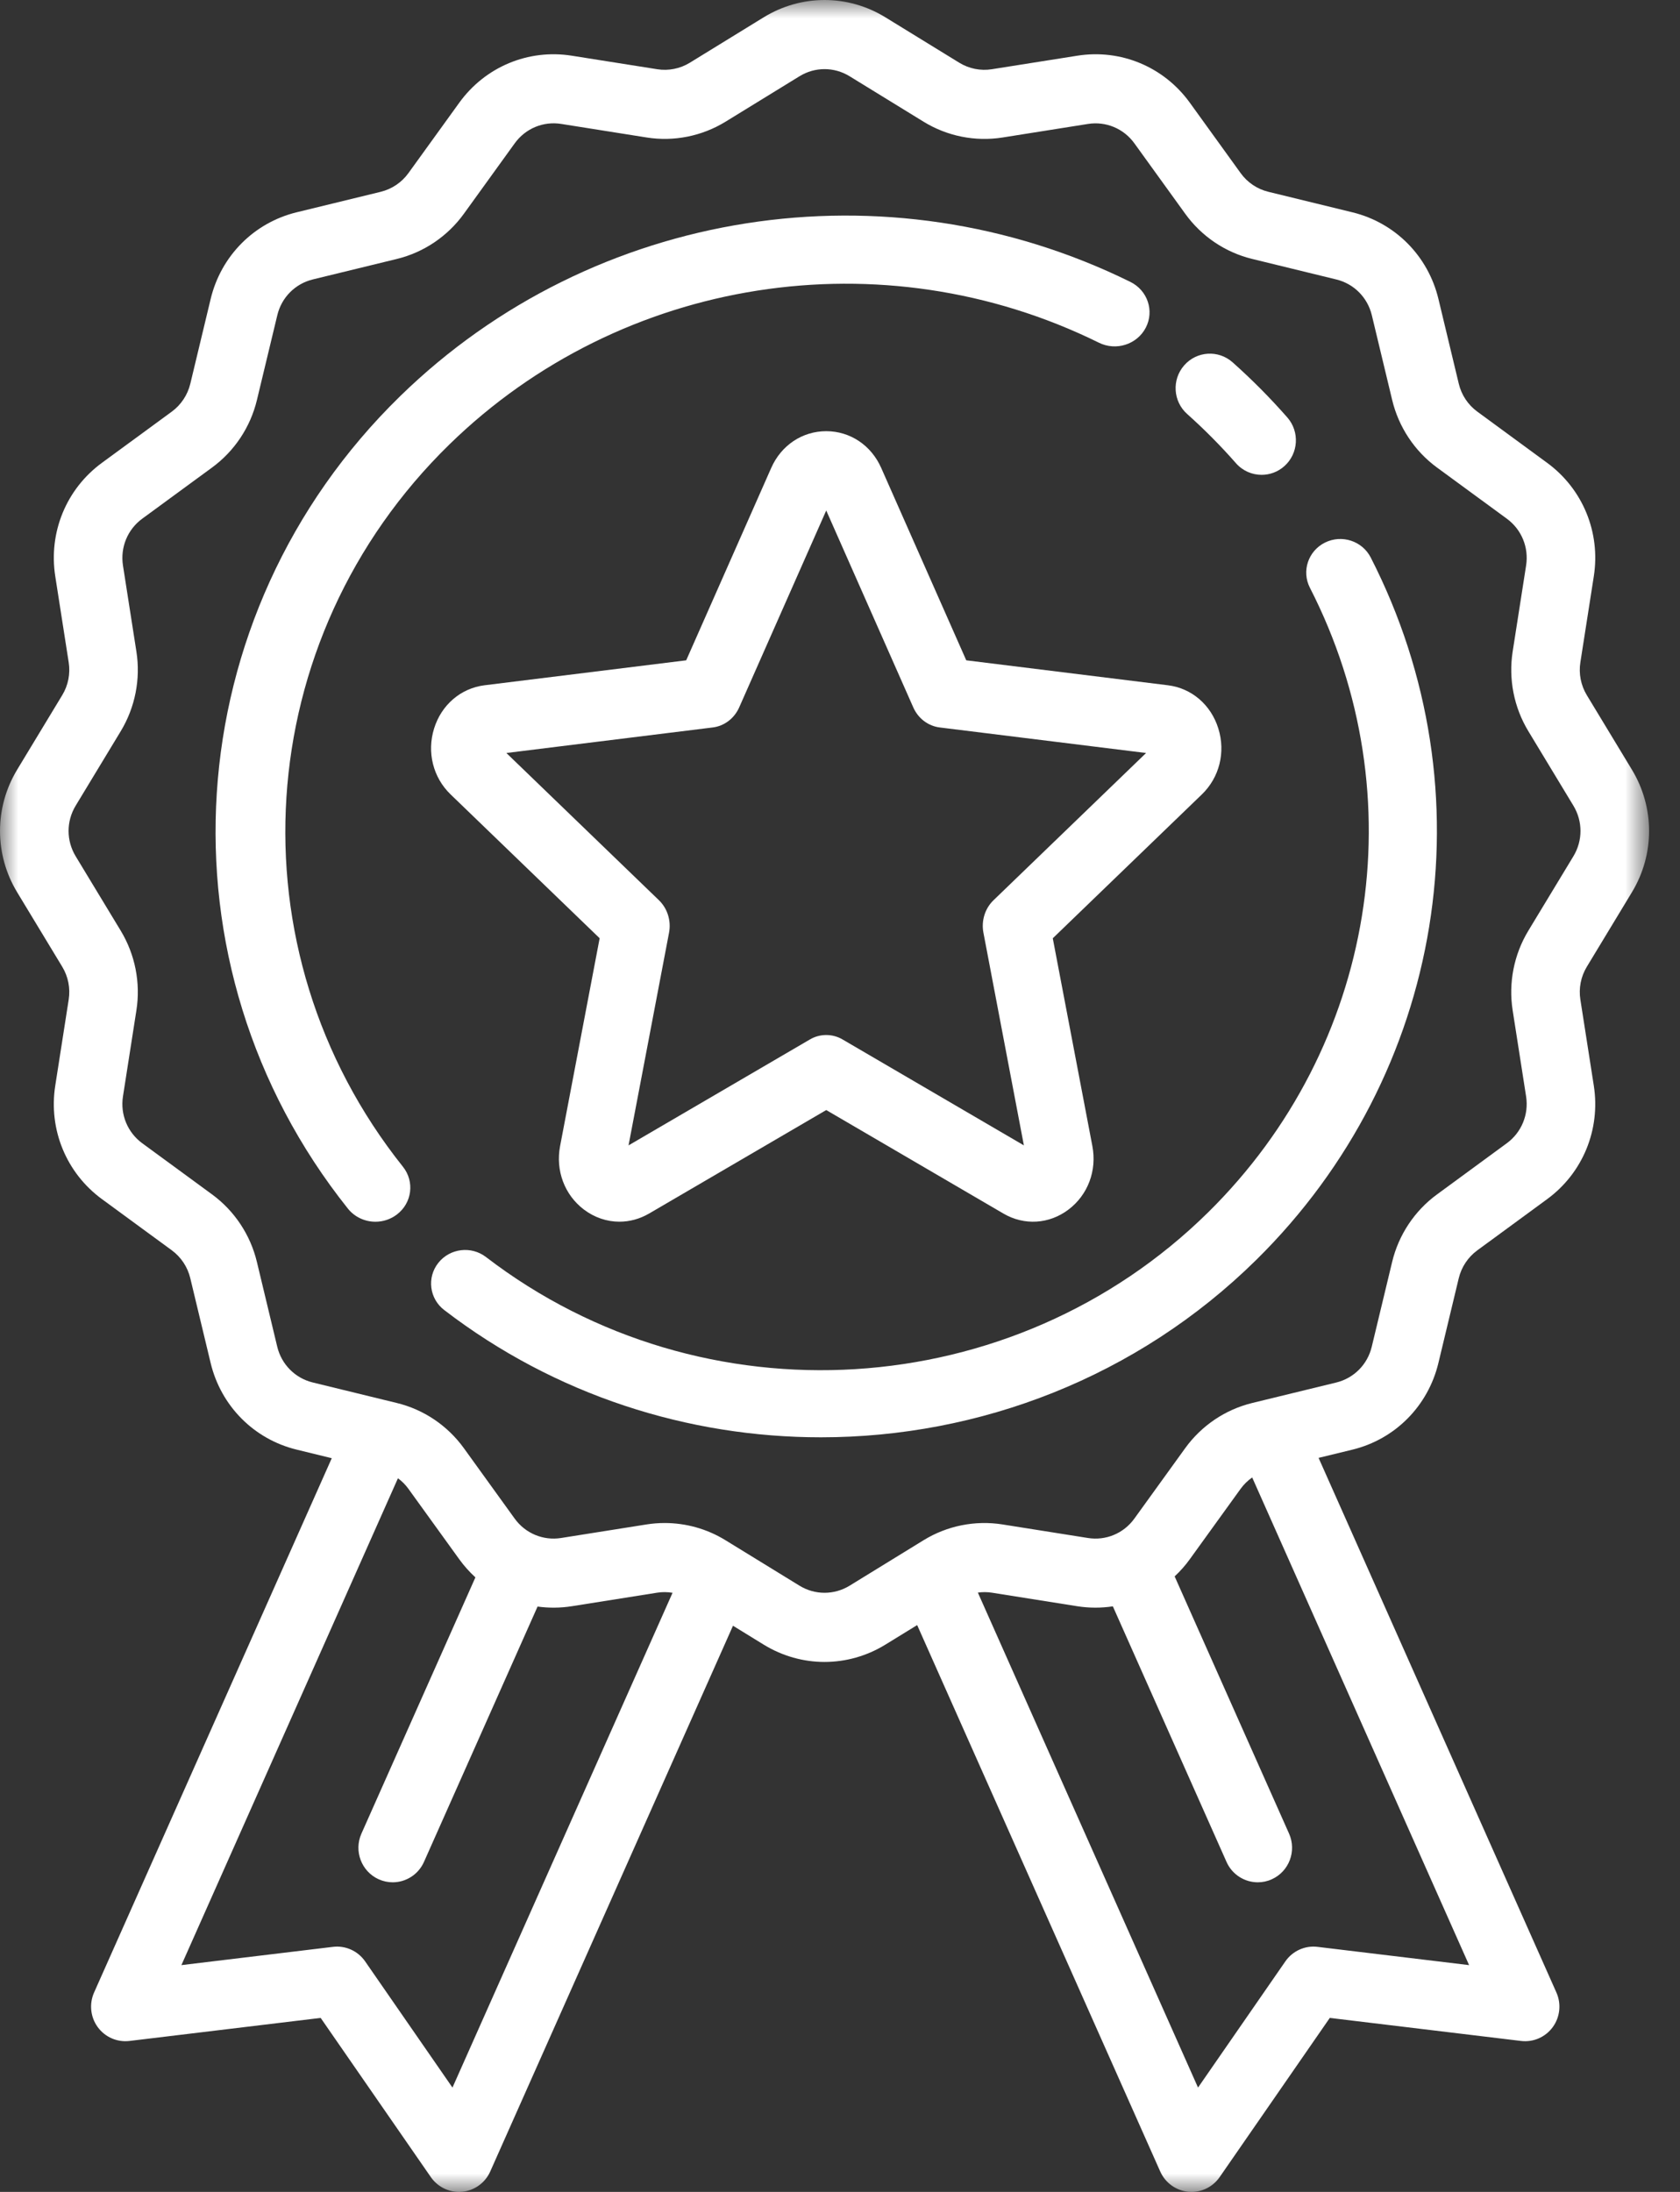
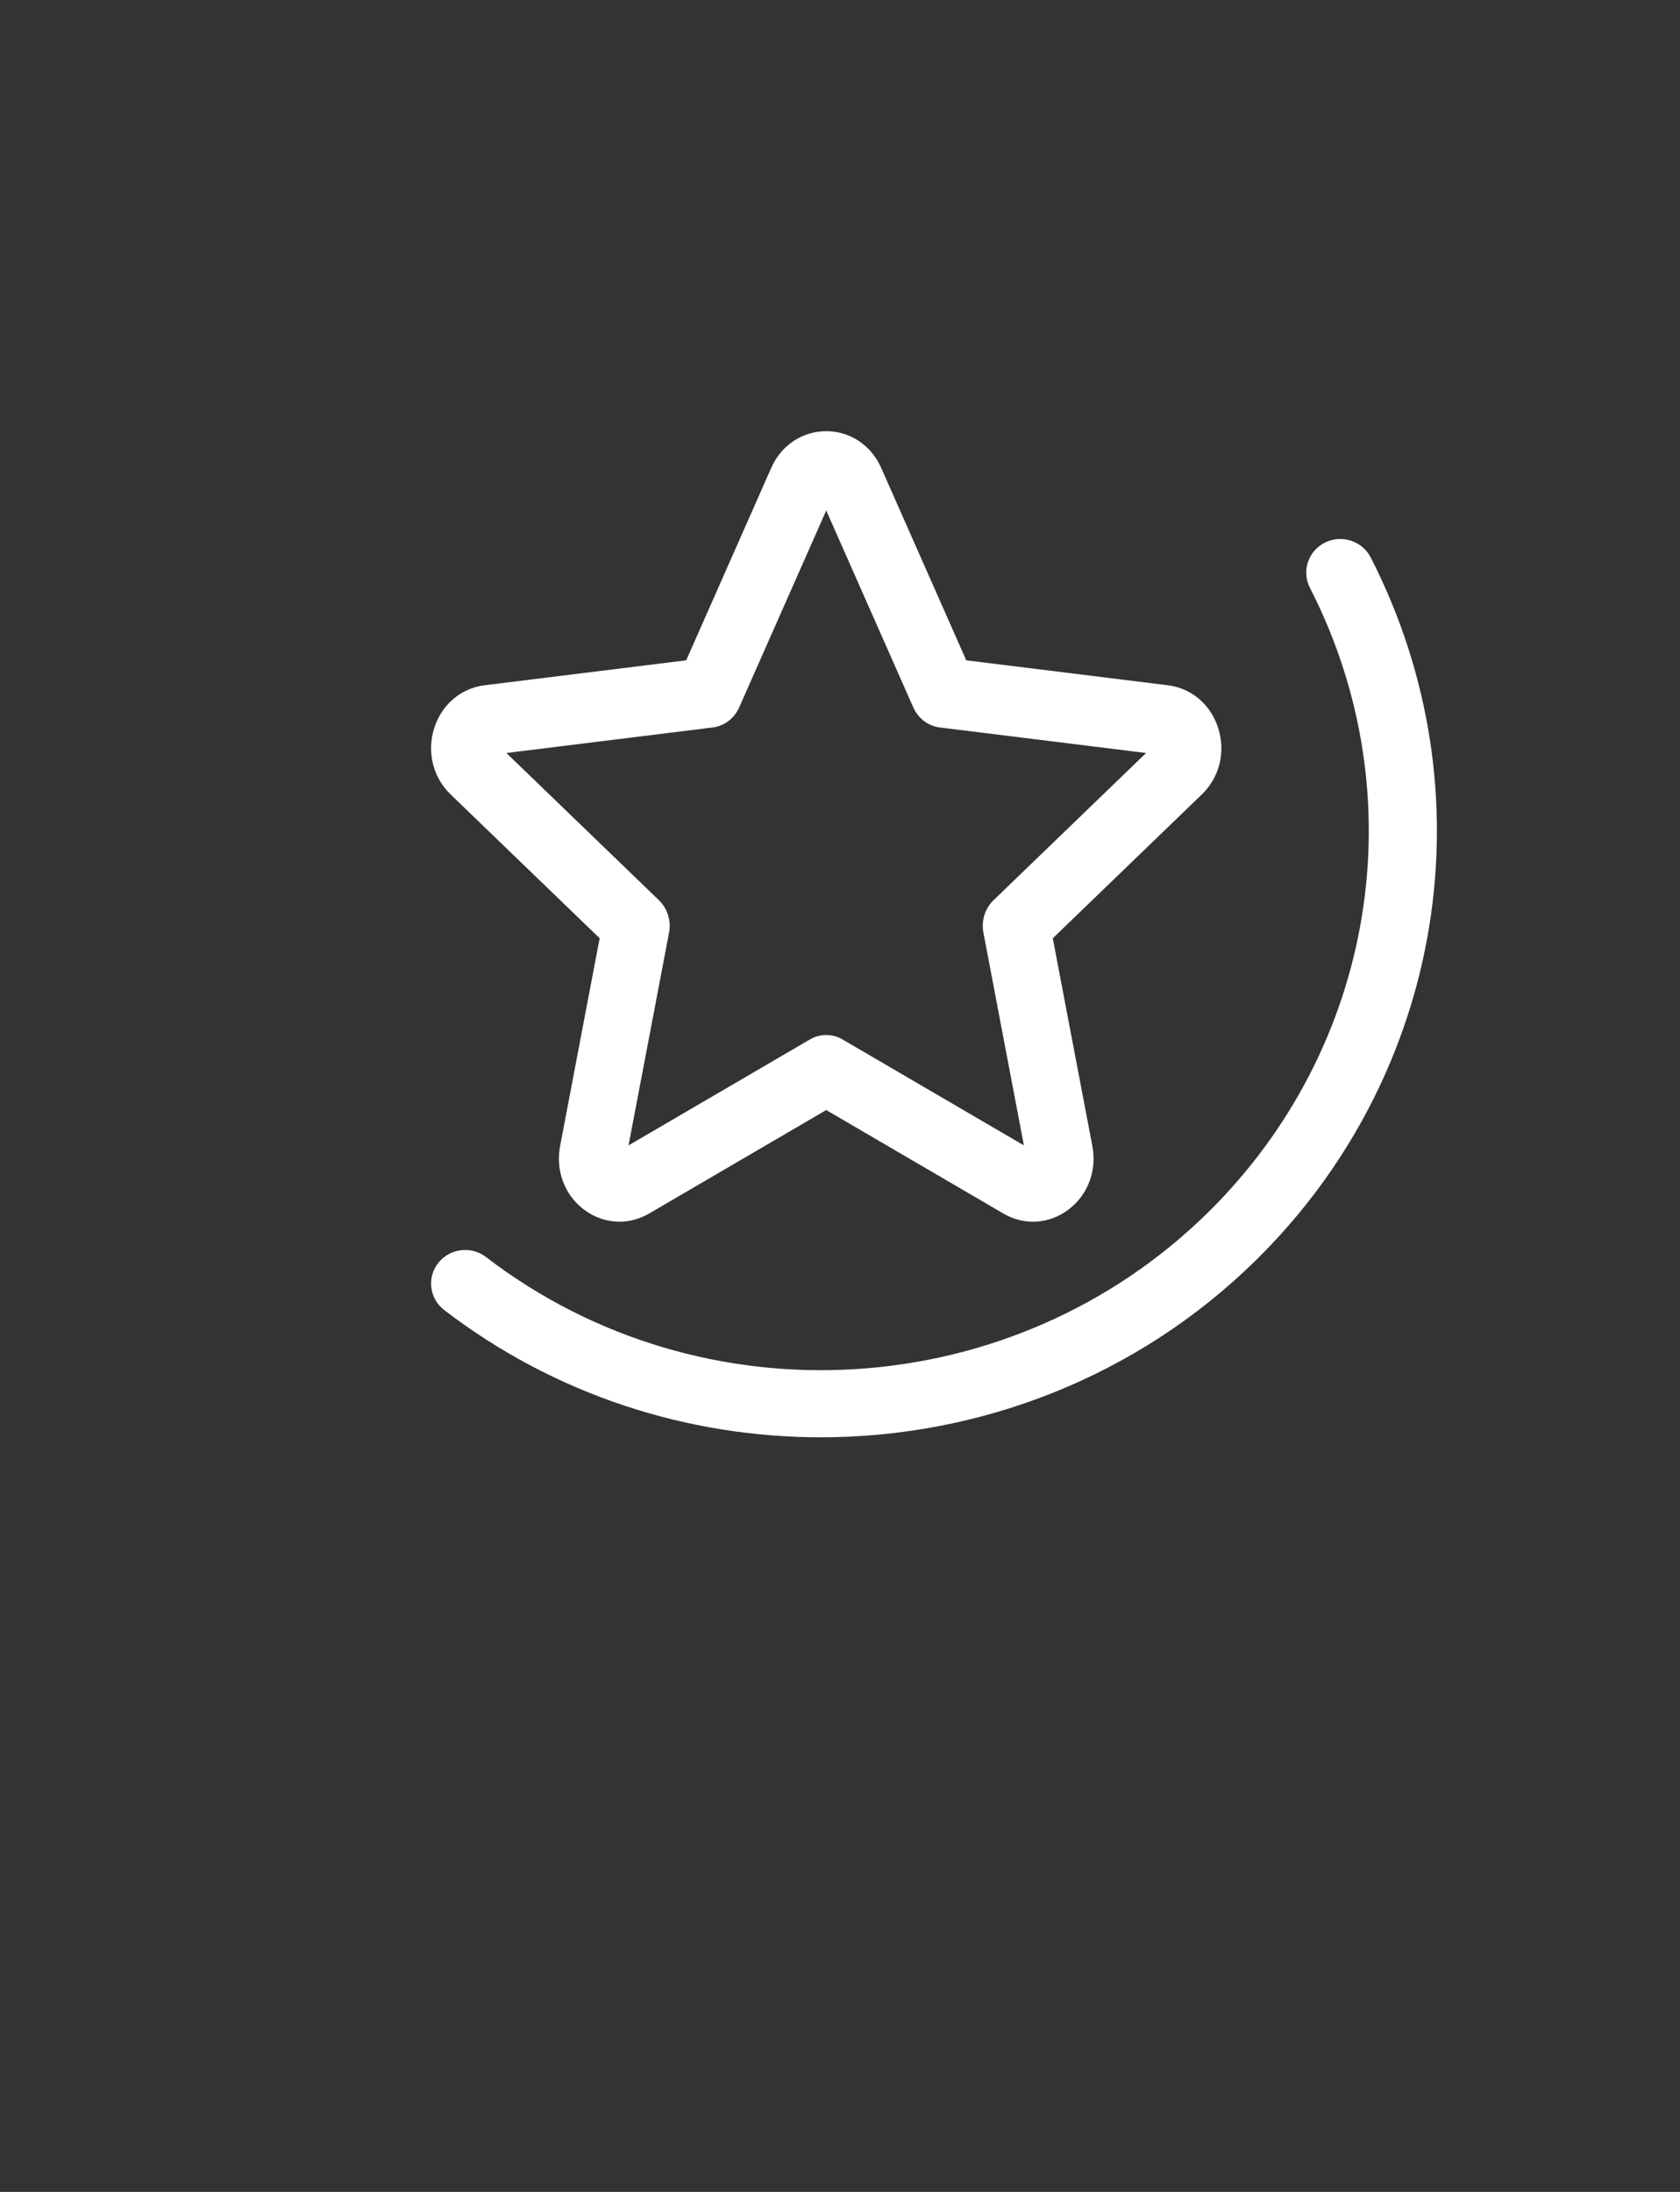
<svg xmlns="http://www.w3.org/2000/svg" width="46" height="60" viewBox="0 0 46 60" fill="none">
  <rect x="0" y="0" width="46" height="60" fill="#333333" stroke="none" />
-   <path fill-rule="evenodd" clip-rule="evenodd" d="M30.089 9.381C30.56 9.614 31.135 9.429 31.373 8.969C31.611 8.51 31.422 7.949 30.951 7.717C24.28 4.429 16.244 5.686 10.956 10.845C4.809 16.841 4.194 26.401 9.525 33.083C9.713 33.319 9.995 33.443 10.28 33.443C10.485 33.443 10.691 33.379 10.866 33.246C11.283 32.93 11.357 32.344 11.033 31.938C6.293 25.997 6.841 17.496 12.307 12.164C17.011 7.575 24.157 6.457 30.089 9.381" fill="white" />
  <path fill-rule="evenodd" clip-rule="evenodd" d="M36.278 14.853C35.819 15.082 35.634 15.634 35.866 16.088C38.788 21.792 37.669 28.662 33.082 33.184C27.75 38.441 19.249 38.968 13.308 34.41C12.902 34.098 12.316 34.17 12 34.571C11.684 34.971 11.757 35.549 12.163 35.86C15.207 38.196 18.847 39.344 22.477 39.344C26.814 39.344 31.136 37.703 34.401 34.484C39.558 29.399 40.816 21.673 37.531 15.259C37.298 14.806 36.738 14.624 36.278 14.853" fill="white" />
  <mask id="mask0" maskUnits="userSpaceOnUse" x="0" y="0" width="46" height="60">
-     <path fill-rule="evenodd" clip-rule="evenodd" d="M0 0H45.153V60H0V0Z" fill="white" />
-   </mask>
+     </mask>
  <g mask="url(#mask0)">
    <path fill-rule="evenodd" clip-rule="evenodd" d="M32.507 11.334C32.741 11.543 32.972 11.762 33.194 11.986C33.416 12.21 33.634 12.443 33.841 12.679C34.027 12.891 34.285 12.998 34.545 12.998C34.766 12.998 34.987 12.92 35.166 12.761C35.554 12.416 35.591 11.818 35.248 11.427C35.015 11.162 34.771 10.9 34.522 10.649C34.272 10.398 34.013 10.152 33.75 9.918C33.361 9.572 32.768 9.609 32.425 10C32.081 10.391 32.118 10.989 32.507 11.334" fill="white" />
-     <path fill-rule="evenodd" clip-rule="evenodd" d="M43.081 23.439L41.846 25.479C41.453 26.13 41.3 26.903 41.418 27.656L41.786 30.013C41.863 30.508 41.661 30.999 41.258 31.294L39.344 32.697C38.732 33.146 38.296 33.802 38.118 34.544L37.56 36.864C37.444 37.351 37.071 37.726 36.588 37.844L34.285 38.405C33.549 38.585 32.898 39.024 32.452 39.641L31.06 41.569C30.767 41.975 30.28 42.178 29.788 42.1L27.449 41.729C26.702 41.611 25.934 41.764 25.288 42.161L23.264 43.405C22.84 43.665 22.313 43.665 21.89 43.405L19.864 42.161C19.361 41.851 18.783 41.69 18.199 41.69C18.034 41.69 17.868 41.703 17.703 41.729L15.364 42.1C14.872 42.178 14.385 41.974 14.092 41.569L12.7 39.64C12.254 39.023 11.603 38.584 10.867 38.405L8.564 37.843C8.081 37.725 7.708 37.35 7.591 36.864L7.034 34.543C6.856 33.801 6.42 33.145 5.808 32.696L3.894 31.294C3.492 30.999 3.289 30.507 3.367 30.012L3.735 27.656C3.853 26.903 3.7 26.13 3.307 25.479L2.072 23.439C1.813 23.012 1.813 22.481 2.072 22.054L3.307 20.014C3.7 19.363 3.853 18.59 3.735 17.837L3.367 15.48C3.29 14.985 3.492 14.493 3.895 14.198L5.809 12.796C6.421 12.347 6.857 11.691 7.035 10.949L7.593 8.628C7.709 8.142 8.082 7.767 8.565 7.649L10.868 7.088C11.604 6.908 12.255 6.469 12.701 5.852L14.093 3.924C14.386 3.518 14.873 3.314 15.365 3.392L17.704 3.763C18.451 3.882 19.219 3.728 19.865 3.332L21.89 2.088C22.313 1.827 22.84 1.827 23.264 2.088L25.289 3.332C25.935 3.729 26.702 3.882 27.45 3.764L29.789 3.393C30.28 3.315 30.768 3.518 31.061 3.924L32.453 5.852C32.899 6.47 33.55 6.909 34.286 7.088L36.589 7.65C37.072 7.767 37.445 8.143 37.562 8.629L38.119 10.949C38.297 11.691 38.733 12.348 39.345 12.797L41.259 14.199C41.662 14.494 41.864 14.985 41.786 15.481L41.418 17.837C41.301 18.59 41.453 19.363 41.847 20.014L43.081 22.054C43.34 22.481 43.34 23.012 43.081 23.439ZM36.075 53.292C35.731 53.25 35.392 53.404 35.194 53.69L32.803 57.144L26.775 43.595C26.901 43.577 27.03 43.577 27.158 43.597L29.496 43.968C29.825 44.02 30.153 44.019 30.471 43.971L33.583 50.966C33.739 51.317 34.081 51.525 34.44 51.525C34.568 51.525 34.699 51.499 34.823 51.442C35.296 51.229 35.508 50.669 35.296 50.193L32.163 43.151C32.314 43.01 32.454 42.854 32.578 42.681L33.97 40.753C34.058 40.632 34.165 40.528 34.286 40.443L40.225 53.792L36.075 53.292ZM12.389 57.144L9.998 53.69C9.8 53.404 9.461 53.25 9.117 53.292L4.967 53.792L10.896 40.465C11.005 40.545 11.102 40.642 11.182 40.753L12.574 42.681C12.706 42.864 12.855 43.03 13.017 43.178L9.896 50.193C9.684 50.669 9.896 51.228 10.368 51.442C10.493 51.498 10.624 51.525 10.752 51.525C11.11 51.525 11.453 51.317 11.609 50.966L14.719 43.977C15.025 44.019 15.34 44.018 15.656 43.968L17.995 43.597C18.135 43.575 18.277 43.577 18.415 43.6L12.389 57.144ZM44.684 21.07L43.449 19.03C43.286 18.761 43.223 18.442 43.272 18.131L43.64 15.775C43.828 14.574 43.338 13.385 42.363 12.67L40.449 11.267C40.196 11.082 40.016 10.811 39.943 10.505L39.386 8.185C39.103 7.006 38.2 6.097 37.031 5.812L34.728 5.25C34.424 5.176 34.155 4.995 33.971 4.74L32.579 2.812C31.869 1.829 30.688 1.336 29.497 1.525L27.158 1.895C26.849 1.944 26.533 1.881 26.266 1.717L24.241 0.473C23.214 -0.158 21.939 -0.157 20.912 0.473L18.888 1.717C18.621 1.881 18.304 1.944 17.995 1.895L15.657 1.525C14.466 1.336 13.285 1.829 12.575 2.812L11.183 4.739C10.999 4.994 10.73 5.175 10.426 5.25L8.123 5.811C6.954 6.096 6.051 7.005 5.768 8.184L5.211 10.504C5.137 10.81 4.958 11.081 4.705 11.267L2.791 12.669C1.815 13.384 1.326 14.573 1.513 15.774L1.881 18.131C1.93 18.442 1.867 18.761 1.704 19.029L0.469 21.07C-0.156 22.104 -0.156 23.389 0.469 24.423L1.704 26.463C1.867 26.732 1.93 27.051 1.881 27.362L1.513 29.718C1.325 30.918 1.815 32.108 2.79 32.823L4.704 34.225C4.957 34.411 5.137 34.682 5.21 34.988L5.767 37.308C6.05 38.487 6.953 39.396 8.122 39.681L9.084 39.916L2.576 54.542C2.438 54.853 2.476 55.215 2.676 55.489C2.877 55.764 3.208 55.908 3.544 55.868L8.78 55.237L11.797 59.595C11.974 59.85 12.262 60 12.567 60C12.596 60 12.625 59.999 12.655 59.996C12.991 59.964 13.285 59.752 13.423 59.441L20.07 44.502L20.912 45.02C21.426 45.335 22.001 45.493 22.576 45.493C23.152 45.493 23.728 45.335 24.241 45.02L25.113 44.484L31.768 59.441C31.907 59.752 32.2 59.964 32.537 59.996C32.566 59.999 32.596 60 32.625 60C32.93 60 33.218 59.85 33.395 59.595L36.411 55.237L41.648 55.868C41.984 55.908 42.315 55.764 42.516 55.489C42.716 55.215 42.754 54.853 42.616 54.542L36.104 39.907L37.03 39.682C38.199 39.397 39.102 38.488 39.385 37.309L39.942 34.989C40.016 34.683 40.196 34.412 40.449 34.227L42.363 32.824C43.338 32.109 43.827 30.92 43.64 29.719L43.272 27.362C43.223 27.051 43.286 26.732 43.449 26.463L44.684 24.423C45.31 23.389 45.31 22.104 44.684 21.07V21.07Z" fill="white" />
  </g>
  <path fill-rule="evenodd" clip-rule="evenodd" d="M19.515 19.913C19.832 19.874 20.106 19.666 20.24 19.363L22.623 13.974L25.006 19.363C25.14 19.666 25.414 19.874 25.731 19.913L31.381 20.612L27.204 24.642C26.969 24.868 26.865 25.205 26.927 25.531L28.035 31.353L23.071 28.454C22.932 28.372 22.777 28.332 22.623 28.332C22.468 28.332 22.314 28.372 22.175 28.454L17.21 31.353L18.319 25.531C18.381 25.205 18.276 24.868 18.042 24.642L13.865 20.612L19.515 19.913ZM12.337 21.745L16.419 25.683L15.336 31.372C15.208 32.042 15.458 32.708 15.987 33.109C16.28 33.33 16.619 33.442 16.96 33.442C17.237 33.442 17.516 33.368 17.772 33.219L22.623 30.386L27.474 33.219C28.045 33.553 28.729 33.51 29.258 33.109C29.788 32.708 30.038 32.042 29.91 31.372L28.826 25.684L32.908 21.746C33.389 21.282 33.562 20.591 33.359 19.941C33.157 19.292 32.628 18.838 31.978 18.758L26.457 18.075L24.128 12.808C23.854 12.188 23.277 11.803 22.623 11.803C21.968 11.803 21.391 12.188 21.117 12.808L18.789 18.075L13.268 18.758C12.618 18.839 12.088 19.292 11.886 19.941C11.684 20.59 11.857 21.282 12.337 21.745V21.745Z" fill="white" />
</svg>